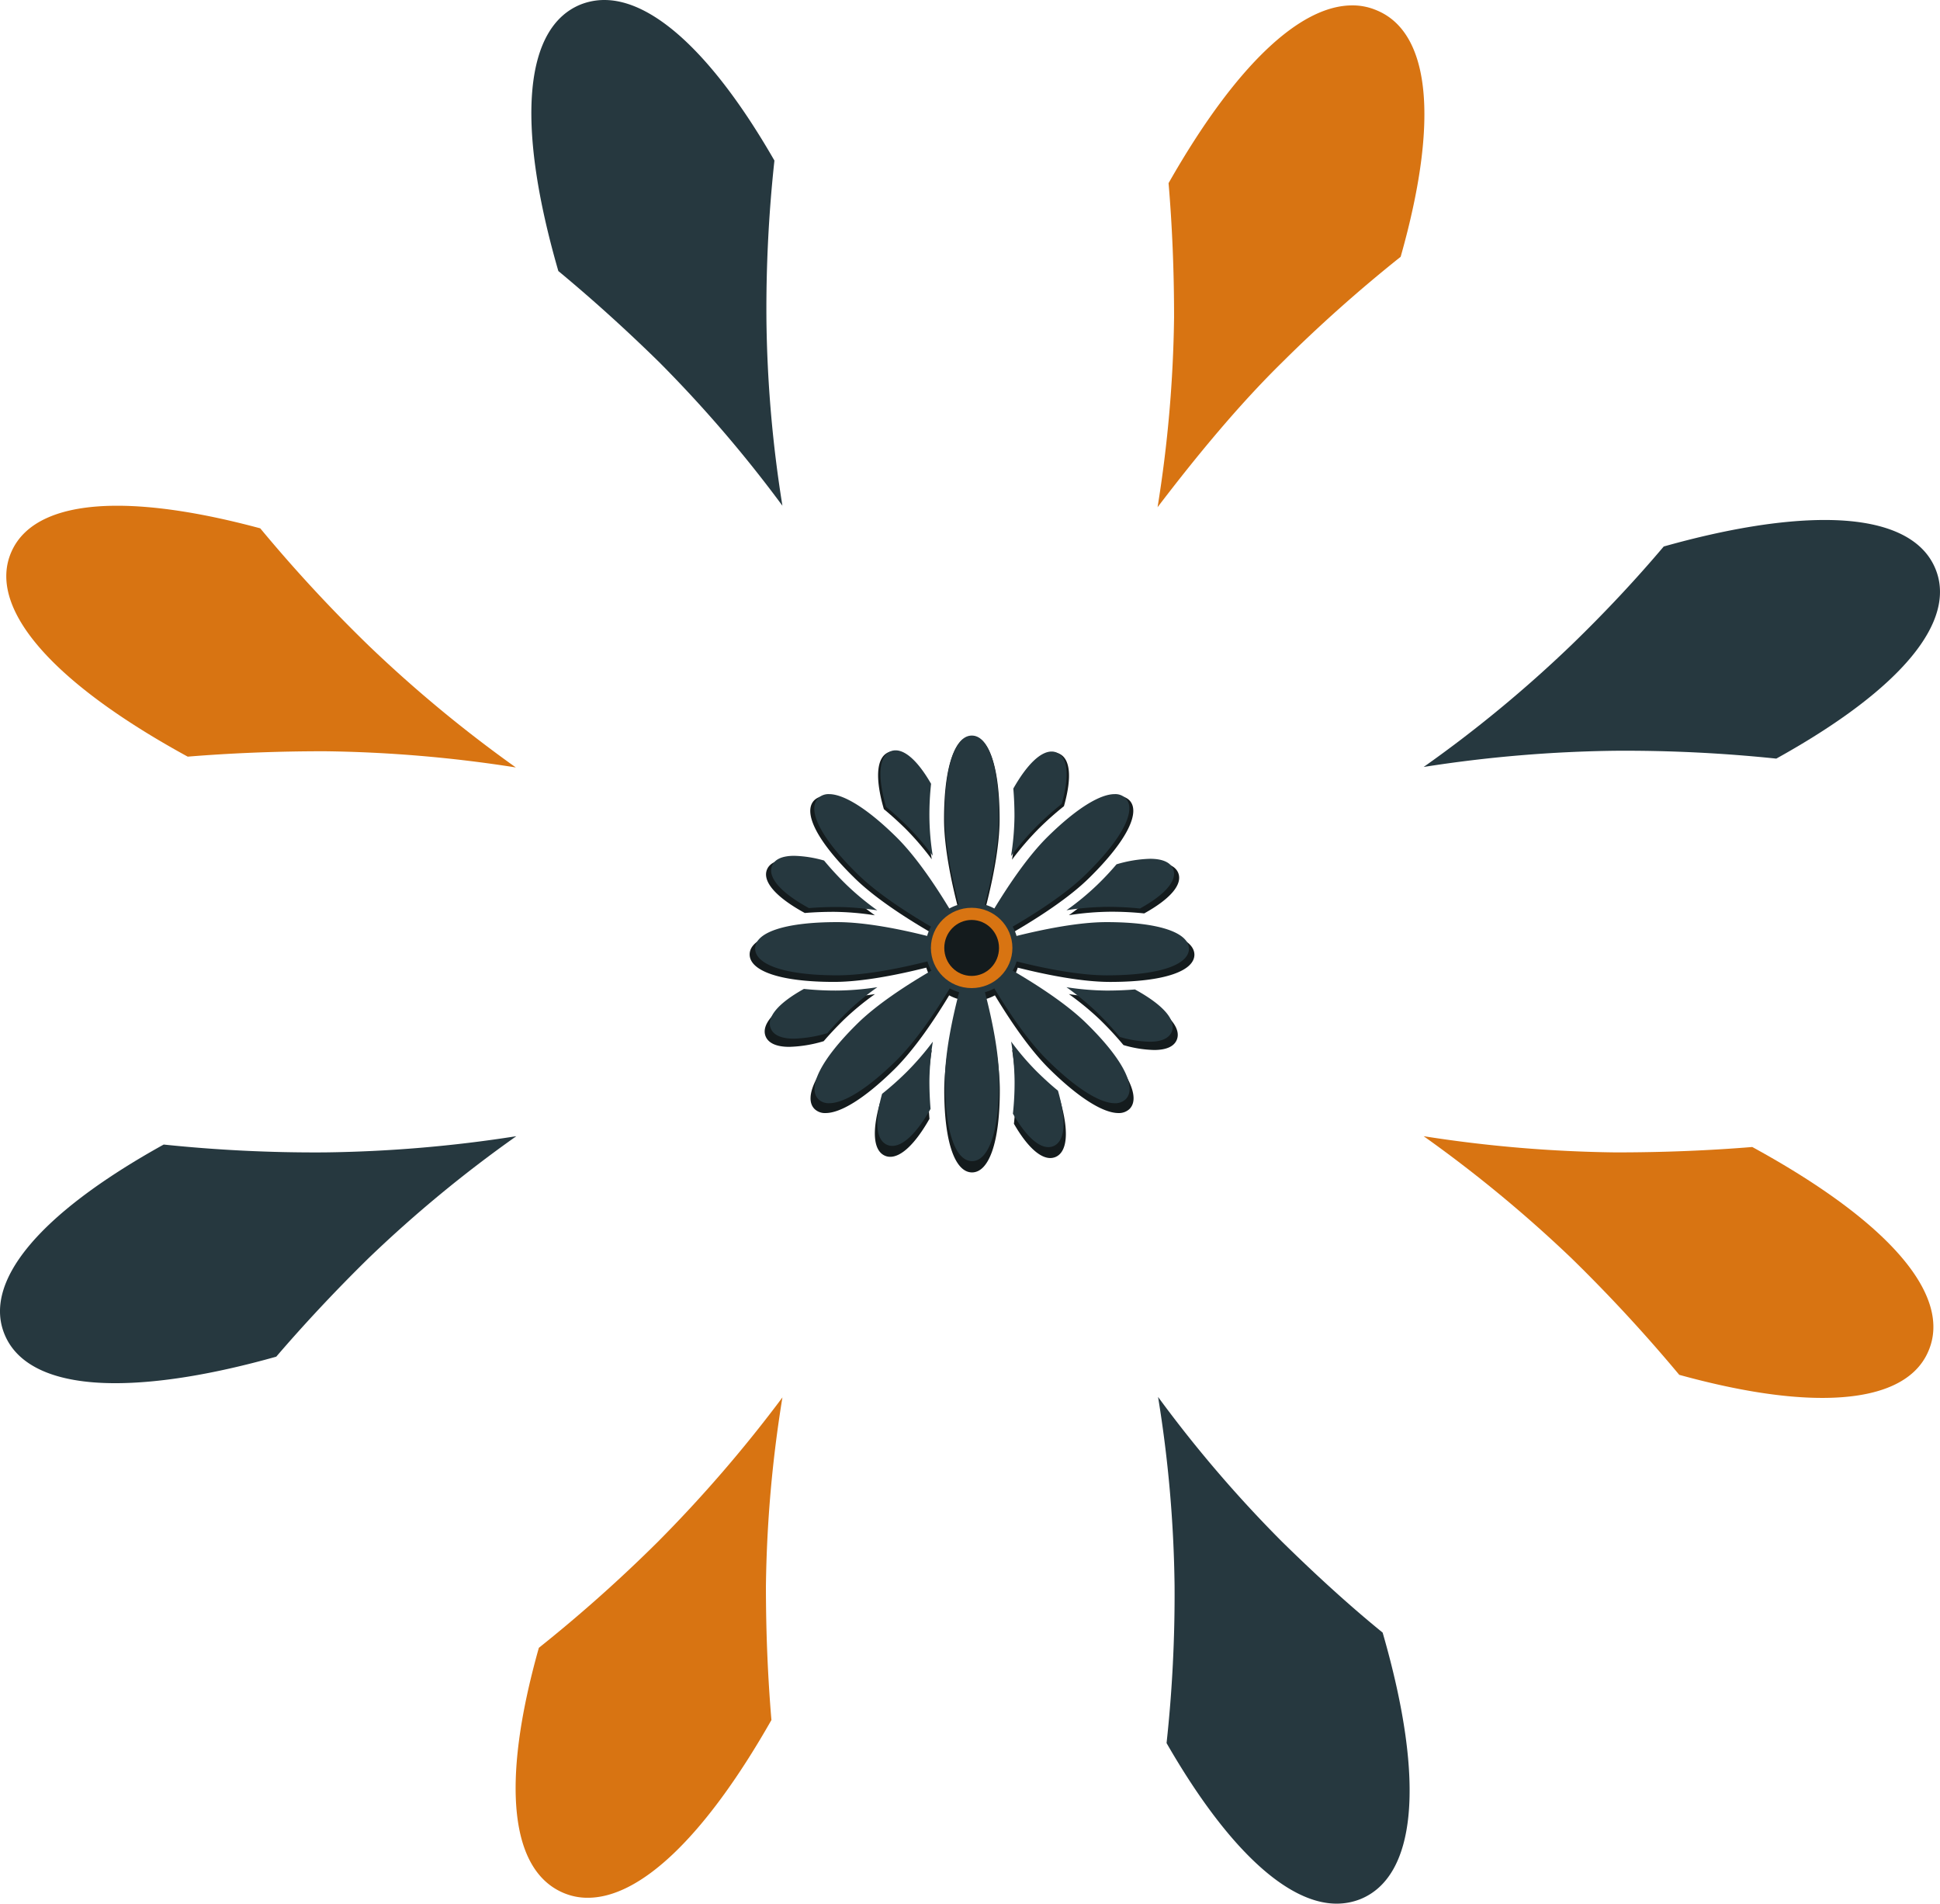
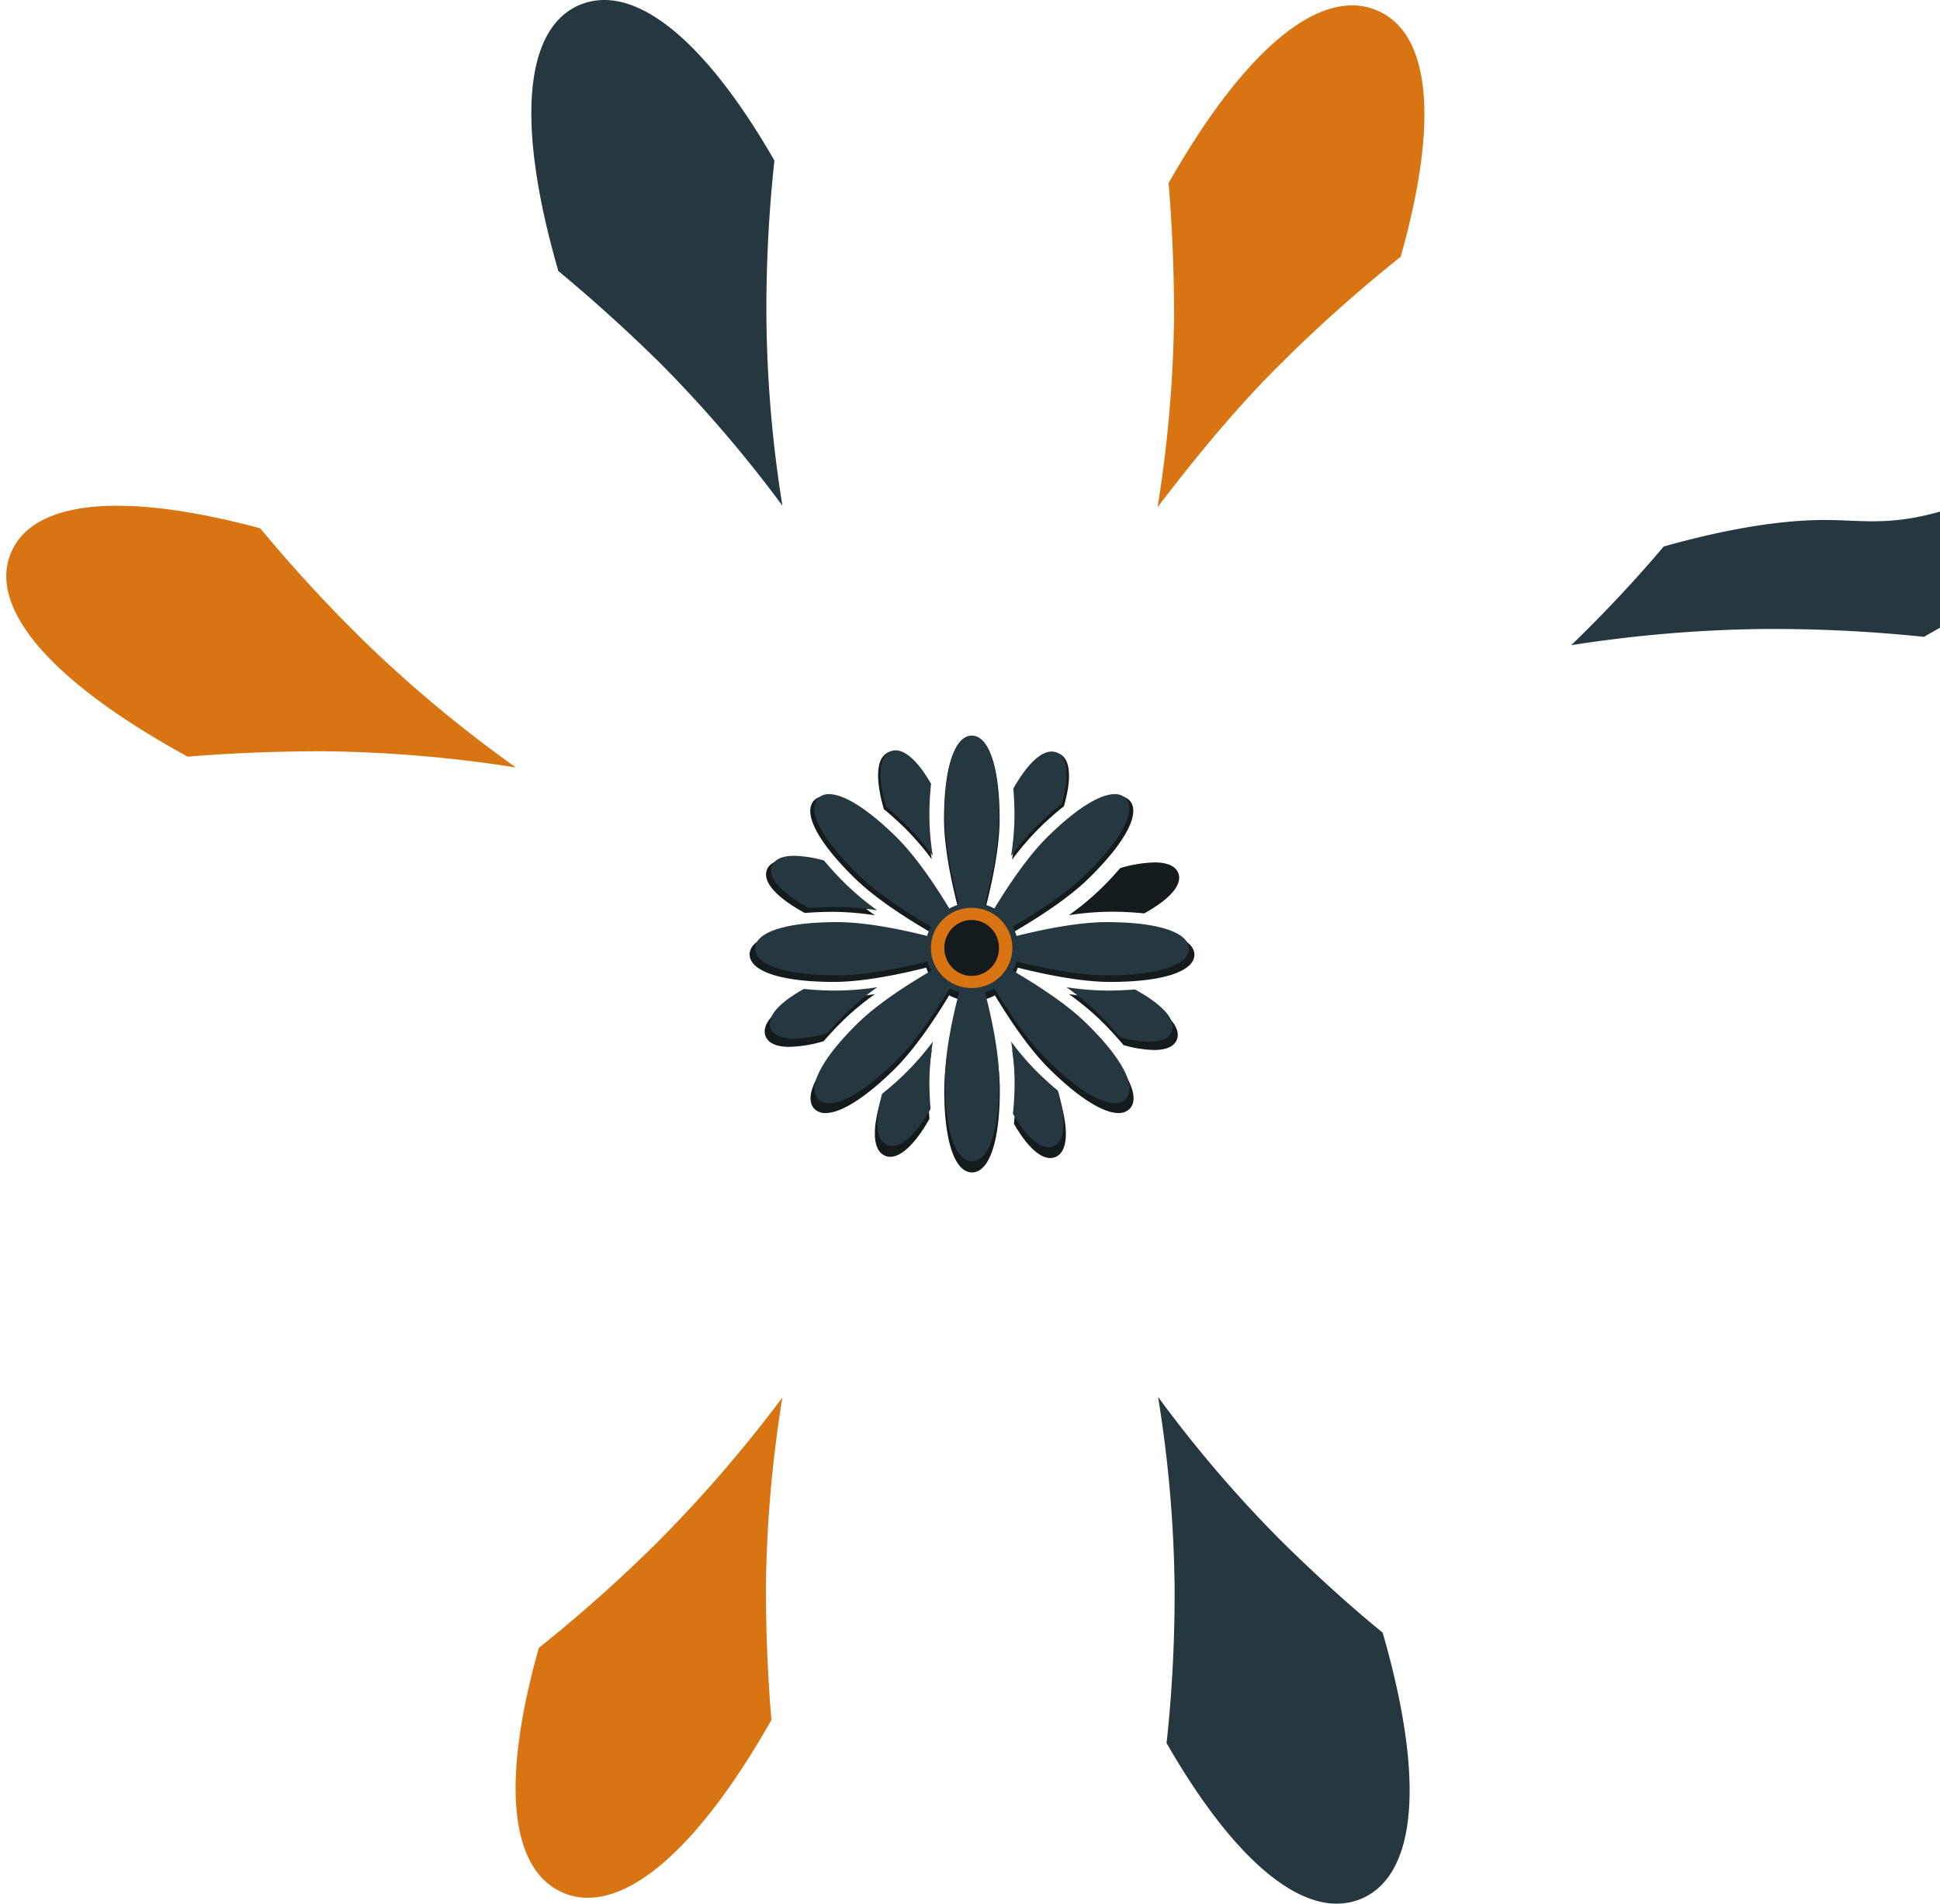
<svg xmlns="http://www.w3.org/2000/svg" viewBox="0 0 408.885 401.124" height="401.124" width="408.885">
  <g transform="translate(19373 3038)" data-name="Group 98" id="Group_98">
    <g transform="translate(-19215 -2883)" data-name="Group 45" id="Group_45">
      <g transform="translate(0 0)" data-name="Group 25" id="Group_25">
        <g transform="translate(0 0.11)" data-name="Icon ionic-ios-flower" id="Icon_ionic-ios-flower">
          <path fill="#141b1d" transform="translate(-3.375 -3.368)" d="M79.3,43.666c-6.014,0-13.537,1.525-19.438,2.984a9.274,9.274,0,0,0-.833-2.012c5.225-3.051,11.645-7.184,15.879-11.362,8.266-8.113,10.879-14.059,8.469-16.424a3.144,3.144,0,0,0-2.32-.84c-3.108,0-8.108,2.962-14.415,9.152C62.409,29.32,58.175,35.6,55.067,40.726a10.452,10.452,0,0,0-2.05-.84c1.509-5.792,3.041-13.153,3.041-19.033,0-11.473-2.433-17.485-5.856-17.485s-5.856,6.013-5.856,17.485c0,5.88,1.532,13.263,3.041,19.033a9.721,9.721,0,0,0-2.05.84C42.228,35.6,38.016,29.32,33.759,25.164c-6.307-6.189-11.329-9.152-14.415-9.152a3.236,3.236,0,0,0-2.32.84c-2.433,2.387.18,8.312,8.469,16.424,4.257,4.178,10.654,8.312,15.879,11.362a9.988,9.988,0,0,0-.833,2.012c-5.9-1.481-13.424-2.984-19.438-2.984-11.667,0-17.726,2.343-17.726,5.7s6.059,5.792,17.771,5.792c6.014,0,13.559-1.525,19.46-3.006a9.174,9.174,0,0,0,.856,1.989C36.214,57.194,29.8,61.35,25.538,65.528c-8.266,8.113-10.879,14.059-8.469,16.424a3.144,3.144,0,0,0,2.32.84c3.108,0,8.108-2.962,14.415-9.152,4.257-4.178,8.514-10.5,11.622-15.651a10.193,10.193,0,0,0,2.027.818C45.945,64.6,44.39,72.027,44.39,77.929,44.39,89.4,46.823,95.3,50.247,95.3S56.1,89.4,56.1,77.929C56.1,72,54.549,64.6,53.04,58.808a9.963,9.963,0,0,0,2.027-.818c3.108,5.151,7.343,11.473,11.622,15.651C73,79.83,78.018,82.792,81.1,82.792a3.236,3.236,0,0,0,2.32-.84c2.433-2.387-.18-8.312-8.469-16.424-4.257-4.178-10.7-8.334-15.924-11.384a9.858,9.858,0,0,0,.856-1.989c5.9,1.481,13.447,3.006,19.46,3.006,11.69,0,17.771-2.387,17.771-5.747C97.073,46.053,91.014,43.666,79.3,43.666Z" data-name="Path 1" id="Path_1" />
          <path fill="#141b1d" transform="translate(34.674 41.703)" d="M26.23,30.912a56.747,56.747,0,0,1-5.586-6.521,56.9,56.9,0,0,1,.743,8.488,62.005,62.005,0,0,1-.36,7.1C23.8,44.795,26.5,47.2,28.685,47.2a2.9,2.9,0,0,0,1.059-.2c2.478-.995,3-5.151,1.014-12C29.315,33.83,27.806,32.46,26.23,30.912Z" data-name="Path 2" id="Path_2" />
          <path fill="#141b1d" transform="translate(15.248 -1.197)" d="M17.591,20.694a57.934,57.934,0,0,1,5.541,6.455,56.445,56.445,0,0,1-.721-8.444,62,62,0,0,1,.36-7.1C20,6.79,17.3,4.38,15.114,4.38a2.9,2.9,0,0,0-1.059.2c-2.478.995-3,5.151-1.014,12C14.483,17.776,16.015,19.147,17.591,20.694Z" data-name="Path 3" id="Path_3" />
          <path fill="#141b1d" transform="translate(-1.195 33.699)" d="M20.971,26.14a57.294,57.294,0,0,1,6.644-5.482,60.14,60.14,0,0,1-8.649.729,65.57,65.57,0,0,1-7.23-.354c-5.744,3.183-8.131,6.234-7.163,8.555C5.159,31,6.849,31.777,9.552,31.777A27.639,27.639,0,0,0,16.8,30.583C18.02,29.168,19.394,27.687,20.971,26.14Z" data-name="Path 4" id="Path_4" />
          <path fill="#141b1d" transform="translate(42.901 14.781)" d="M31.022,17.47a57.3,57.3,0,0,1-6.644,5.482,60.14,60.14,0,0,1,8.649-.729,65.569,65.569,0,0,1,7.23.354c5.744-3.183,8.131-6.234,7.162-8.555-.586-1.415-2.275-2.188-4.978-2.188a27.639,27.639,0,0,0-7.253,1.194C33.972,14.464,32.6,15.945,31.022,17.47Z" data-name="Path 5" id="Path_5" />
          <path fill="#141b1d" transform="translate(14.776 41.718)" d="M18.019,30.9a66,66,0,0,1-5.361,4.775c-1.757,6.234-1.239,10.036,1.1,11.031a2.734,2.734,0,0,0,1.1.221c2.32,0,5.225-2.653,8.266-8-.158-1.857-.248-3.868-.248-6.035a56.9,56.9,0,0,1,.743-8.488A60.989,60.989,0,0,1,18.019,30.9Z" data-name="Path 6" id="Path_6" />
          <path fill="#141b1d" transform="translate(34.659 -1.016)" d="M26.245,20.535a65.4,65.4,0,0,1,5.338-4.753C33.363,9.5,32.867,5.659,30.5,4.686a2.734,2.734,0,0,0-1.1-.221c-2.32,0-5.225,2.653-8.266,8,.158,1.857.248,3.868.248,6.035a58.014,58.014,0,0,1-.743,8.555A61.3,61.3,0,0,1,26.245,20.535Z" data-name="Path 7" id="Path_7" />
          <path fill="#141b1d" transform="translate(-1 14.344)" d="M12.623,22.925c1.892-.155,3.942-.243,6.149-.243a59.839,59.839,0,0,1,8.627.729,58.951,58.951,0,0,1-6.622-5.482,66.658,66.658,0,0,1-4.888-5.283A25.579,25.579,0,0,0,9.447,11.63c-2.568,0-4.189.729-4.775,2.1C3.636,16.139,6.271,19.455,12.623,22.925Z" data-name="Path 8" id="Path_8" />
          <path fill="#141b1d" transform="translate(42.901 33.699)" d="M39.175,21.144c-1.892.155-3.942.243-6.149.243a60.14,60.14,0,0,1-8.649-.729,59.639,59.639,0,0,1,6.644,5.482A70.1,70.1,0,0,1,35.887,31.4a24.908,24.908,0,0,0,6.442,1.039c2.568,0,4.189-.729,4.775-2.1C48.162,27.908,45.527,24.615,39.175,21.144Z" data-name="Path 9" id="Path_9" />
        </g>
        <g transform="translate(1.158 0)" data-name="Icon ionic-ios-flower" id="Icon_ionic-ios-flower-2">
          <path fill="#26383f" transform="translate(-3.375 -3.368)" d="M77.429,42.672c-5.865,0-13.2,1.488-18.958,2.911a9.044,9.044,0,0,0-.813-1.962c5.1-2.975,11.357-7.007,15.487-11.082,8.062-7.913,10.611-13.712,8.26-16.019a3.066,3.066,0,0,0-2.263-.819c-3.032,0-7.909,2.889-14.06,8.926C60.953,28.68,56.823,34.8,53.792,39.8a10.194,10.194,0,0,0-2-.819c1.472-5.649,2.966-12.828,2.966-18.563,0-11.19-2.373-17.054-5.712-17.054s-5.712,5.864-5.712,17.054c0,5.735,1.494,12.936,2.966,18.563a9.481,9.481,0,0,0-2,.819c-3.032-5-7.14-11.125-11.292-15.178C26.859,18.589,21.96,15.7,18.95,15.7a3.156,3.156,0,0,0-2.263.819c-2.373,2.328.176,8.107,8.26,16.019,4.152,4.075,10.391,8.107,15.487,11.082a9.741,9.741,0,0,0-.813,1.962c-5.756-1.445-13.093-2.911-18.958-2.911-11.379,0-17.289,2.285-17.289,5.562s5.909,5.649,17.333,5.649c5.865,0,13.225-1.488,18.98-2.932a8.947,8.947,0,0,0,.835,1.94c-5.119,2.975-11.379,7.029-15.531,11.1-8.062,7.913-10.611,13.712-8.26,16.019a3.067,3.067,0,0,0,2.263.819c3.032,0,7.909-2.889,14.06-8.926,4.152-4.075,8.3-10.241,11.336-15.265a9.94,9.94,0,0,0,1.977.8c-1.472,5.649-2.988,12.893-2.988,18.649,0,11.19,2.373,16.946,5.712,16.946S54.8,87.28,54.8,76.09c0-5.778-1.516-13-2.988-18.649a9.716,9.716,0,0,0,1.977-.8c3.032,5.023,7.162,11.19,11.336,15.265,6.151,6.037,11.05,8.926,14.06,8.926a3.156,3.156,0,0,0,2.263-.819c2.373-2.328-.176-8.107-8.26-16.019-4.152-4.075-10.435-8.128-15.531-11.1a9.615,9.615,0,0,0,.835-1.94c5.756,1.445,13.115,2.932,18.98,2.932,11.4,0,17.333-2.328,17.333-5.606C94.762,45,88.853,42.672,77.429,42.672Z" data-name="Path 1" id="Path_1-2" />
          <path fill="#26383f" transform="translate(33.31 40.073)" d="M26.092,30.752a55.348,55.348,0,0,1-5.448-6.36,55.5,55.5,0,0,1,.725,8.279,60.476,60.476,0,0,1-.351,6.921c2.7,4.7,5.338,7.05,7.469,7.05a2.829,2.829,0,0,0,1.033-.194c2.416-.97,2.922-5.023.989-11.707C29.1,33.6,27.63,32.261,26.092,30.752Z" data-name="Path 2" id="Path_2-2" />
          <path fill="#26383f" transform="translate(14.58 -1.276)" d="M17.449,20.292a56.505,56.505,0,0,1,5.4,6.3,55.053,55.053,0,0,1-.7-8.236,60.475,60.475,0,0,1,.351-6.921c-2.7-4.7-5.338-7.05-7.469-7.05A2.829,2.829,0,0,0,14,4.575c-2.416.97-2.922,5.023-.989,11.707C14.418,17.446,15.911,18.783,17.449,20.292Z" data-name="Path 3" id="Path_3-2" />
          <path fill="#26383f" transform="translate(-1.273 32.358)" d="M20.561,26a55.881,55.881,0,0,1,6.481-5.347,58.657,58.657,0,0,1-8.436.711,63.952,63.952,0,0,1-7.052-.345c-5.6,3.1-7.93,6.08-6.986,8.344C5.14,30.748,6.787,31.5,9.424,31.5A26.957,26.957,0,0,0,16.5,30.338C17.684,28.958,19.024,27.514,20.561,26Z" data-name="Path 4" id="Path_4-2" />
-           <path fill="#26383f" transform="translate(41.241 14.125)" d="M30.858,17.331a55.881,55.881,0,0,1-6.481,5.347,58.657,58.657,0,0,1,8.436-.711,63.951,63.951,0,0,1,7.052.345c5.6-3.1,7.93-6.08,6.986-8.344-.571-1.38-2.219-2.134-4.855-2.134A26.958,26.958,0,0,0,34.922,13C33.736,14.4,32.4,15.844,30.858,17.331Z" data-name="Path 5" id="Path_5-2" />
          <path fill="#26383f" transform="translate(14.125 40.088)" d="M17.861,30.737a64.376,64.376,0,0,1-5.228,4.657c-1.714,6.08-1.208,9.788,1.076,10.758a2.666,2.666,0,0,0,1.076.216c2.263,0,5.1-2.587,8.062-7.8-.154-1.811-.242-3.773-.242-5.886a55.5,55.5,0,0,1,.725-8.279A59.484,59.484,0,0,1,17.861,30.737Z" data-name="Path 6" id="Path_6-2" />
          <path fill="#26383f" transform="translate(33.295 -1.101)" d="M26.107,20.139A63.788,63.788,0,0,1,31.313,15.5c1.735-6.123,1.252-9.875-1.054-10.823a2.666,2.666,0,0,0-1.076-.216c-2.263,0-5.1,2.587-8.062,7.8.154,1.811.242,3.773.242,5.886a56.583,56.583,0,0,1-.725,8.344A59.79,59.79,0,0,1,26.107,20.139Z" data-name="Path 7" id="Path_7-2" />
          <path fill="#26383f" transform="translate(-1.086 13.703)" d="M12.421,22.647c1.845-.151,3.844-.237,6-.237a58.364,58.364,0,0,1,8.414.711,57.5,57.5,0,0,1-6.459-5.347,65.013,65.013,0,0,1-4.767-5.153,24.948,24.948,0,0,0-6.283-.992c-2.5,0-4.086.711-4.657,2.048C3.656,16.028,6.226,19.262,12.421,22.647Z" data-name="Path 8" id="Path_8-2" />
          <path fill="#26383f" transform="translate(41.241 32.358)" d="M38.81,21.132c-1.845.151-3.844.237-6,.237a58.656,58.656,0,0,1-8.436-.711A58.168,58.168,0,0,1,30.858,26,68.368,68.368,0,0,1,35.6,31.136a24.294,24.294,0,0,0,6.283,1.013c2.5,0,4.086-.711,4.657-2.048C47.576,27.73,45.005,24.517,38.81,21.132Z" data-name="Path 9" id="Path_9-2" />
        </g>
        <g transform="translate(38.201 36.282)" data-name="Group 32" id="Group_32">
          <ellipse fill="#d87412" transform="translate(0 0)" ry="8.461" rx="8.589" cy="8.461" cx="8.589" data-name="Ellipse 5" id="Ellipse_5" />
          <ellipse fill="#141b1d" transform="translate(2.82 2.564)" ry="5.897" rx="5.769" cy="5.897" cx="5.769" data-name="Ellipse 6" id="Ellipse_6" />
          <ellipse fill="#141b1d" transform="translate(6.153 6.41)" ry="2.179" rx="2.307" cy="2.179" cx="2.307" data-name="Ellipse 7" id="Ellipse_7" />
        </g>
      </g>
    </g>
    <g transform="translate(-79 -636)" data-name="Group 69" id="Group_69">
      <g transform="translate(-19556 -2567)" data-name="Group 67" id="Group_67">
        <g transform="translate(262 165)" data-name="Group 65" id="Group_65">
          <g transform="translate(0)" data-name="Group 64" id="Group_64">
            <g transform="translate(0 0)" data-name="Group 47" id="Group_47">
              <path fill="#26383f" transform="translate(244.08 294.351)" d="M26.144,30.521A265.6,265.6,0,0,1,0,0,266.33,266.33,0,0,1,3.479,39.73,290.212,290.212,0,0,1,1.792,72.941C14.759,95.5,27.409,106.773,37.635,106.773a13.575,13.575,0,0,0,4.955-.931c11.6-4.656,14.021-24.107,4.744-56.18C40.587,44.178,33.524,37.764,26.144,30.521Z" data-name="Path 2" id="Path_2-3" />
              <path fill="#26383f" transform="translate(111.995 0)" d="M26.98,76.355a271.158,271.158,0,0,1,25.933,30.211A264.187,264.187,0,0,1,49.54,67.044a290.21,290.21,0,0,1,1.687-33.211C38.26,11.277,25.609,0,15.383,0a13.576,13.576,0,0,0-4.955.931c-11.6,4.656-14.021,24.107-4.744,56.18C12.432,62.7,19.6,69.113,26.98,76.355Z" data-name="Path 3" id="Path_3-3" />
-               <path fill="#26383f" transform="translate(0 239.412)" d="M77.727,25.659A268.161,268.161,0,0,1,108.826,0,281.482,281.482,0,0,1,68.345,3.414,306.894,306.894,0,0,1,34.5,1.759C7.623,16.657-3.552,30.935.981,41.8c2.741,6.622,10.647,10.243,23.3,10.243,8.961,0,20.346-1.759,33.945-5.587C63.917,39.833,70.348,32.9,77.727,25.659Z" data-name="Path 4" id="Path_4-3" />
-               <path fill="#26383f" transform="translate(300.058 109.567)" d="M31.1,26.383A268.162,268.162,0,0,1,0,52.042a281.482,281.482,0,0,1,40.481-3.414,306.889,306.889,0,0,1,33.84,1.655c26.882-14.9,38.057-29.176,33.524-40.04C105.1,3.621,97.2,0,84.547,0,75.586,0,64.2,1.759,50.6,5.587,44.909,12.312,38.478,19.244,31.1,26.383Z" data-name="Path 5" id="Path_5-3" />
+               <path fill="#26383f" transform="translate(300.058 109.567)" d="M31.1,26.383a281.482,281.482,0,0,1,40.481-3.414,306.889,306.889,0,0,1,33.84,1.655c26.882-14.9,38.057-29.176,33.524-40.04C105.1,3.621,97.2,0,84.547,0,75.586,0,64.2,1.759,50.6,5.587,44.909,12.312,38.478,19.244,31.1,26.383Z" data-name="Path 5" id="Path_5-3" />
              <path fill="#d87412" transform="translate(108.678 294.454)" d="M29.982,30.418A308.924,308.924,0,0,1,4.892,52.766c-8.223,29.176-5.8,46.972,5.166,51.628a12.8,12.8,0,0,0,5.166,1.035c10.858,0,24.458-12.415,38.689-37.453-.738-8.691-1.16-18.106-1.16-28.245A266.33,266.33,0,0,1,56.231,0,285.453,285.453,0,0,1,29.982,30.418Z" data-name="Path 6" id="Path_6-3" />
              <path fill="#d87412" transform="translate(243.975 1.138)" d="M26.25,75.217A306.1,306.1,0,0,1,51.234,52.973c8.328-29.383,6.009-47.386-5.06-51.938A12.8,12.8,0,0,0,41.009,0C30.15,0,16.551,12.415,2.319,37.453c.738,8.691,1.16,18.106,1.16,28.245A271.529,271.529,0,0,1,0,105.739C8.434,94.668,17.289,84.011,26.25,75.217Z" data-name="Path 7" id="Path_7-3" />
              <path fill="#d87412" transform="translate(1.326 106.567)" d="M38.239,52.869c8.855-.724,18.449-1.138,28.78-1.138a280.076,280.076,0,0,1,40.376,3.414A275.916,275.916,0,0,1,76.4,29.487,311.982,311.982,0,0,1,53.525,4.759C41.613,1.552,31.492,0,23.375,0,11.357,0,3.767,3.414,1.026,9.829-3.824,21.106,8.511,36.626,38.239,52.869Z" data-name="Path 8" id="Path_8-3" />
-               <path fill="#d87412" transform="translate(300.058 239.412)" d="M69.261,2.276C60.406,3,50.813,3.414,40.481,3.414A281.482,281.482,0,0,1,0,0,279.135,279.135,0,0,1,31.1,25.659,328.09,328.09,0,0,1,53.87,50.283c12.018,3.311,22.033,4.863,30.15,4.863,12.018,0,19.608-3.414,22.349-9.829C111.324,33.936,98.99,18.52,69.261,2.276Z" data-name="Path 9" id="Path_9-3" />
            </g>
          </g>
        </g>
      </g>
    </g>
  </g>
</svg>